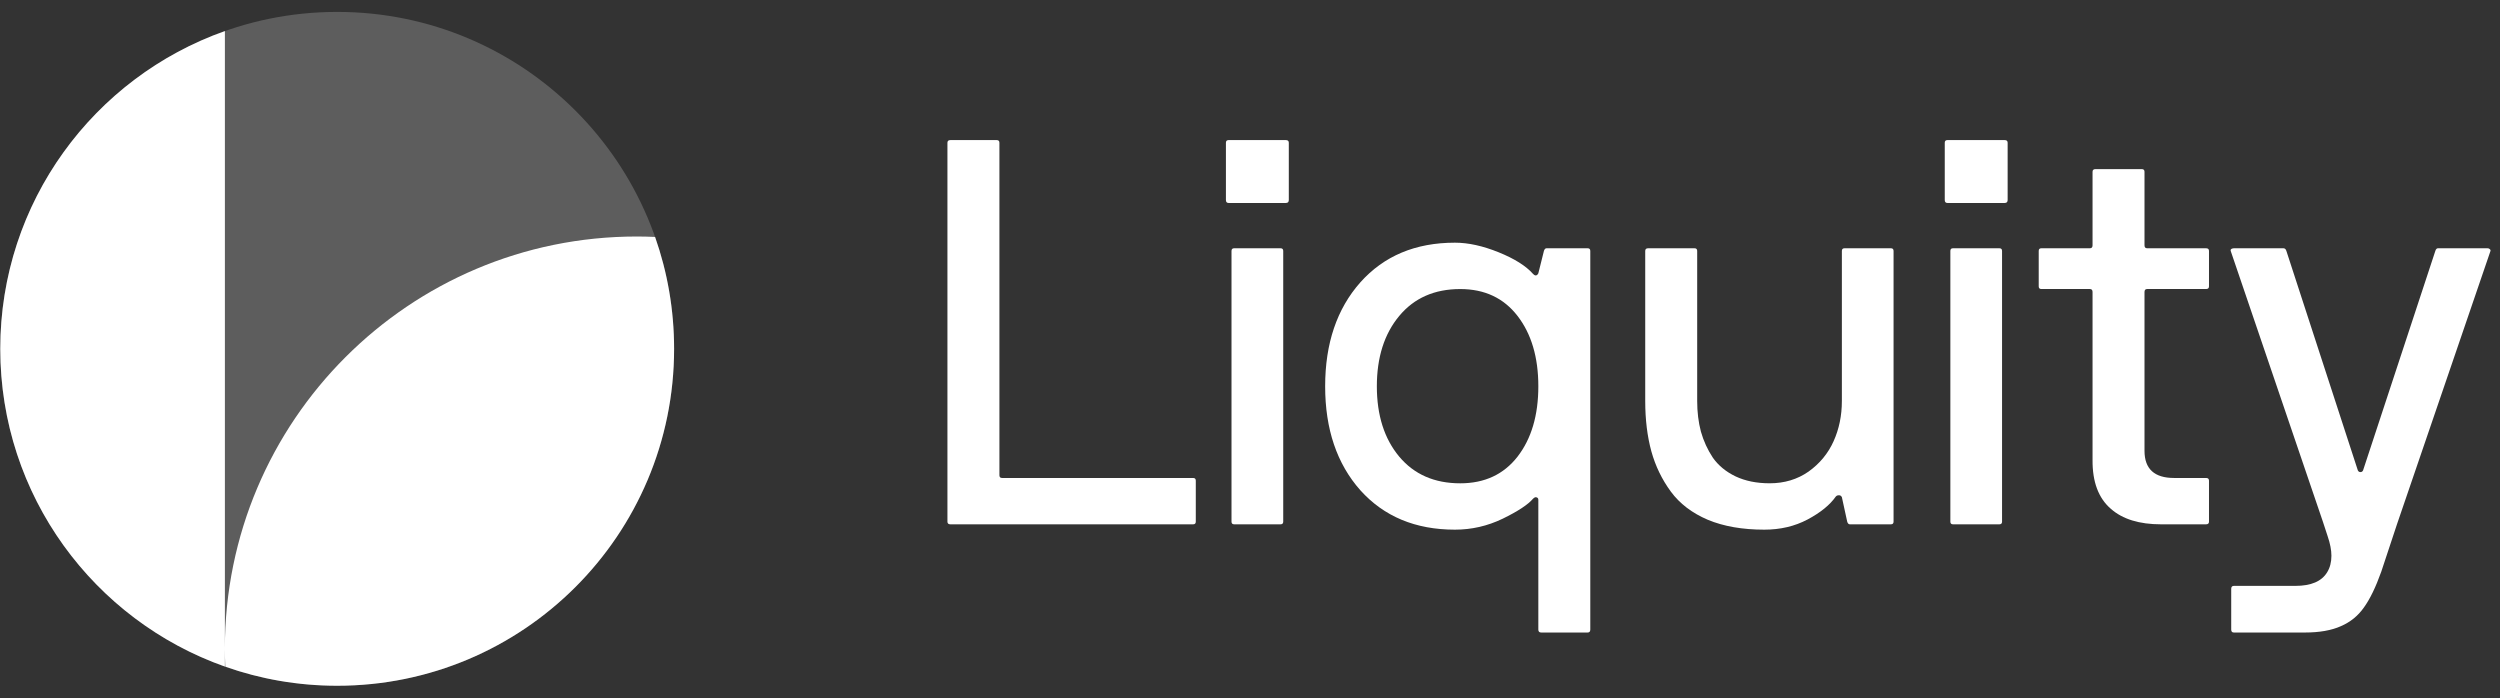
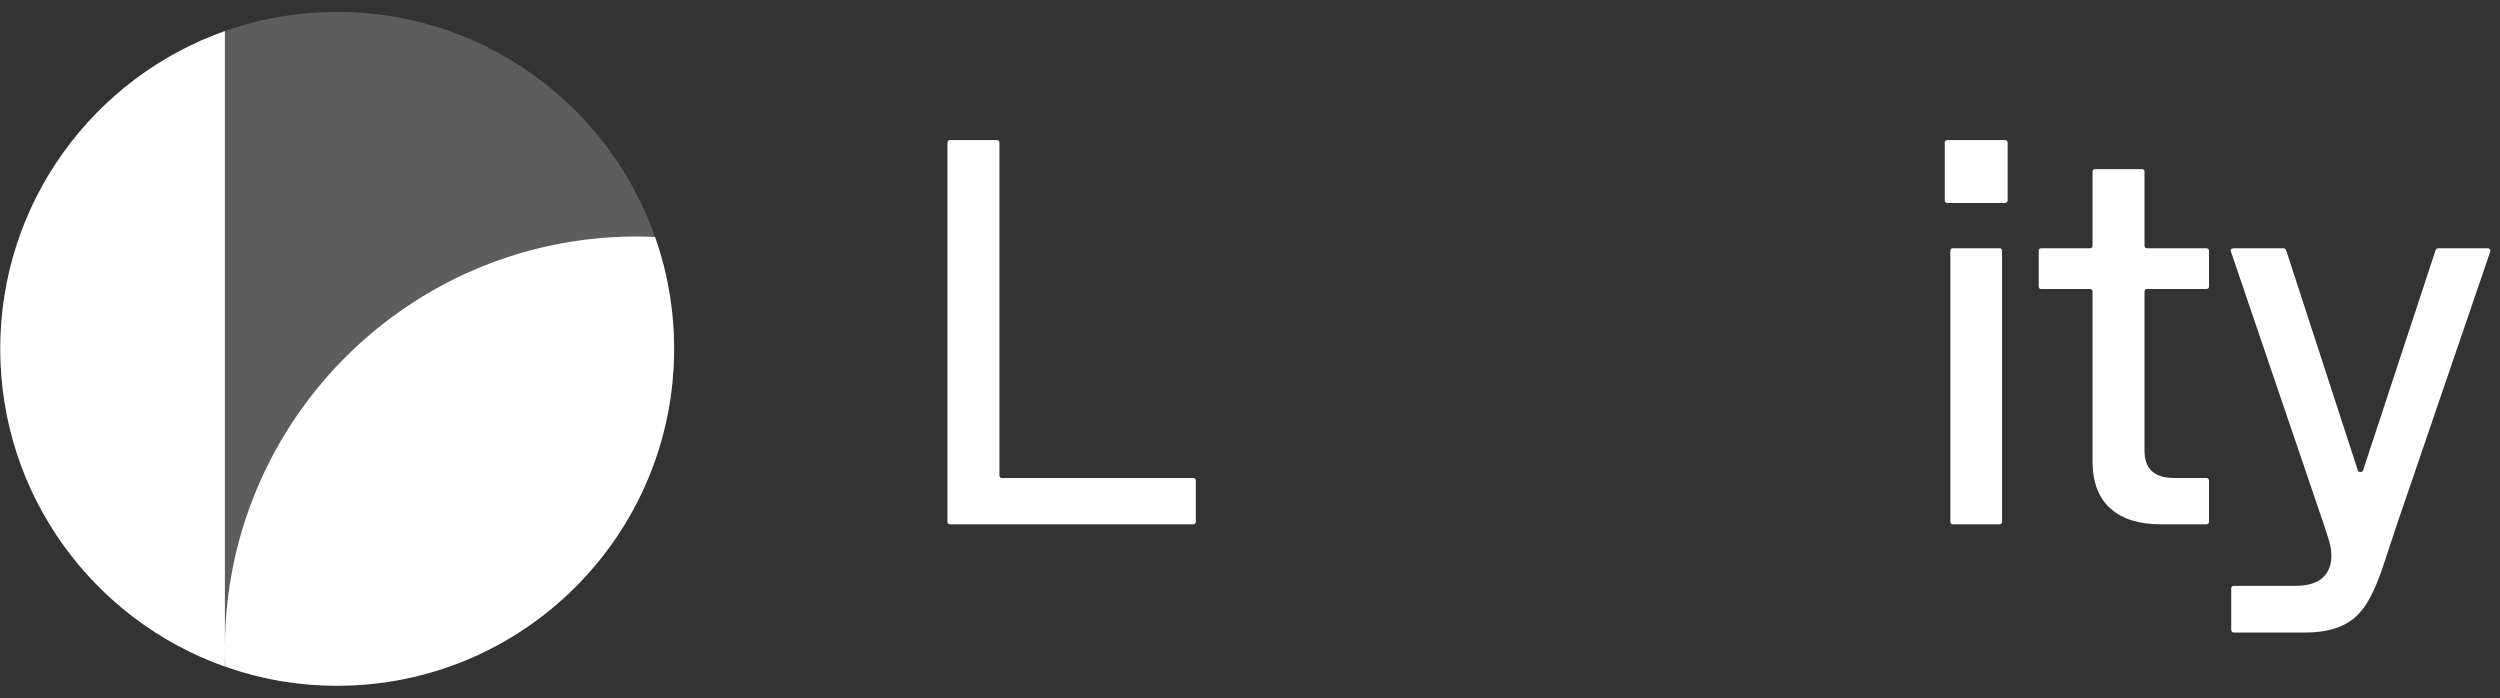
<svg xmlns="http://www.w3.org/2000/svg" width="111" height="31" viewBox="0 0 111 31" fill="none">
  <rect x="0" y="0" width="111" height="31" fill="#333333" stroke="none" />
  <path d="M42.066 23.162V6.338C42.066 6.259 42.11 6.22 42.197 6.22H44.255C44.334 6.22 44.374 6.259 44.374 6.338V21.103C44.374 21.182 44.413 21.222 44.492 21.222H52.975C53.054 21.222 53.093 21.261 53.093 21.34V23.162C53.093 23.241 53.054 23.28 52.975 23.28H42.197C42.11 23.28 42.066 23.241 42.066 23.162Z" fill="white" />
-   <path d="M54.431 8.882V6.338C54.431 6.259 54.47 6.22 54.549 6.22H57.093C57.18 6.22 57.223 6.259 57.223 6.338V8.882C57.223 8.968 57.18 9.012 57.093 9.012H54.549C54.47 9.012 54.431 8.968 54.431 8.882ZM54.679 23.162V11.141C54.679 11.062 54.719 11.023 54.798 11.023H56.856C56.935 11.023 56.975 11.062 56.975 11.141V23.162C56.975 23.241 56.935 23.28 56.856 23.28H54.798C54.719 23.28 54.679 23.241 54.679 23.162Z" fill="white" />
-   <path d="M60.398 21.766C59.357 20.591 58.837 19.053 58.837 17.152C58.837 15.251 59.357 13.713 60.398 12.538C61.447 11.362 62.847 10.775 64.599 10.775C65.19 10.775 65.837 10.917 66.539 11.201C67.241 11.485 67.75 11.804 68.065 12.159C68.097 12.198 68.136 12.222 68.183 12.23C68.231 12.23 68.27 12.198 68.302 12.135L68.55 11.142C68.574 11.063 68.613 11.023 68.668 11.023H70.491C70.569 11.023 70.609 11.063 70.609 11.142V27.954C70.609 28.041 70.569 28.084 70.491 28.084H68.432C68.345 28.084 68.302 28.041 68.302 27.954V22.192C68.302 22.137 68.278 22.101 68.231 22.085C68.183 22.062 68.128 22.082 68.065 22.145C67.844 22.405 67.395 22.701 66.716 23.032C66.046 23.355 65.34 23.517 64.599 23.517C62.847 23.517 61.447 22.933 60.398 21.766ZM62.126 14.028C61.463 14.825 61.132 15.866 61.132 17.152C61.132 18.438 61.463 19.479 62.126 20.275C62.788 21.064 63.691 21.459 64.835 21.459C65.916 21.459 66.764 21.064 67.379 20.275C67.994 19.479 68.302 18.438 68.302 17.152C68.302 15.866 67.994 14.825 67.379 14.028C66.764 13.232 65.916 12.834 64.835 12.834C63.691 12.834 62.788 13.232 62.126 14.028Z" fill="white" />
-   <path d="M73.048 17.802V11.141C73.048 11.063 73.091 11.023 73.178 11.023H75.237C75.315 11.023 75.355 11.063 75.355 11.141V17.802C75.355 18.291 75.41 18.745 75.52 19.163C75.639 19.581 75.816 19.968 76.052 20.323C76.297 20.67 76.632 20.946 77.058 21.151C77.492 21.356 77.997 21.458 78.573 21.458C79.228 21.458 79.803 21.285 80.3 20.938C80.797 20.583 81.168 20.133 81.412 19.589C81.657 19.045 81.779 18.449 81.779 17.802V11.141C81.779 11.063 81.818 11.023 81.898 11.023H83.956C84.034 11.023 84.074 11.063 84.074 11.141V23.162C84.074 23.241 84.034 23.28 83.956 23.28H82.134C82.079 23.28 82.039 23.241 82.016 23.162L81.779 22.074C81.747 22.011 81.7 21.983 81.637 21.991C81.582 21.991 81.539 22.011 81.507 22.05C81.247 22.421 80.829 22.76 80.253 23.067C79.684 23.367 79.046 23.517 78.336 23.517C77.366 23.517 76.53 23.371 75.828 23.079C75.126 22.779 74.578 22.361 74.184 21.825C73.79 21.289 73.502 20.693 73.32 20.039C73.139 19.376 73.048 18.631 73.048 17.802Z" fill="white" />
  <path d="M86.347 8.882V6.338C86.347 6.259 86.387 6.22 86.465 6.22H89.009C89.096 6.22 89.139 6.259 89.139 6.338V8.882C89.139 8.968 89.096 9.012 89.009 9.012H86.465C86.387 9.012 86.347 8.968 86.347 8.882ZM86.596 23.162V11.141C86.596 11.062 86.635 11.023 86.714 11.023H88.773C88.851 11.023 88.891 11.062 88.891 11.141V23.162C88.891 23.241 88.851 23.28 88.773 23.28H86.714C86.635 23.28 86.596 23.241 86.596 23.162Z" fill="white" />
  <path d="M90.519 12.715V11.141C90.519 11.062 90.558 11.023 90.637 11.023H92.79C92.869 11.023 92.909 10.98 92.909 10.893V7.627C92.909 7.549 92.952 7.509 93.039 7.509H95.097C95.176 7.509 95.216 7.549 95.216 7.627V10.893C95.216 10.98 95.255 11.023 95.334 11.023H97.949C98.036 11.023 98.079 11.062 98.079 11.141V12.715C98.079 12.794 98.036 12.833 97.949 12.833H95.334C95.255 12.833 95.216 12.877 95.216 12.963V20.015C95.216 20.819 95.654 21.222 96.529 21.222H97.949C98.036 21.222 98.079 21.261 98.079 21.34V23.162C98.079 23.241 98.036 23.28 97.949 23.28H95.949C94.987 23.28 94.245 23.052 93.725 22.594C93.173 22.121 92.9 21.395 92.909 20.417V12.963C92.909 12.877 92.869 12.833 92.79 12.833H90.637C90.558 12.833 90.519 12.794 90.519 12.715Z" fill="white" />
  <path d="M99.043 11.141C99.034 11.11 99.038 11.086 99.054 11.07C99.07 11.055 99.09 11.043 99.113 11.035C99.137 11.027 99.161 11.023 99.184 11.023H101.385C101.448 11.023 101.491 11.063 101.515 11.141L104.686 20.879C104.71 20.934 104.749 20.961 104.804 20.961C104.859 20.961 104.899 20.934 104.922 20.879L108.129 11.141C108.153 11.063 108.192 11.023 108.247 11.023H110.448C110.487 11.023 110.519 11.035 110.542 11.059C110.574 11.082 110.586 11.11 110.578 11.141L106.425 23.28L105.727 25.386C105.482 26.073 105.226 26.601 104.958 26.972C104.698 27.343 104.358 27.619 103.94 27.8C103.522 27.989 102.986 28.084 102.331 28.084H99.184C99.106 28.084 99.066 28.041 99.066 27.954V26.143C99.066 26.057 99.106 26.013 99.184 26.013H101.917C102.611 26.013 103.081 25.812 103.325 25.41C103.452 25.205 103.515 24.96 103.515 24.676C103.515 24.424 103.459 24.136 103.349 23.813L103.136 23.162L99.043 11.141Z" fill="white" />
  <path d="M29.93 15.488C29.93 23.75 23.232 30.447 14.971 30.447C6.71 30.447 0.012 23.75 0.012 15.488C0.012 7.227 6.71 0.529 14.971 0.529C23.232 0.529 29.93 7.227 29.93 15.488Z" fill="#5D5D5D" />
  <path d="M0.012 15.488C0.012 22.001 4.176 27.542 9.985 29.595V1.38C4.176 3.433 0.012 8.974 0.012 15.488ZM29.085 10.52C28.814 10.508 28.543 10.501 28.268 10.501C18.171 10.501 9.985 18.688 9.985 28.785C9.985 29.059 9.991 29.331 10.004 29.601C11.558 30.15 13.23 30.447 14.971 30.447C23.232 30.447 29.93 23.75 29.93 15.488C29.93 13.746 29.632 12.075 29.085 10.52Z" fill="white" />
</svg>